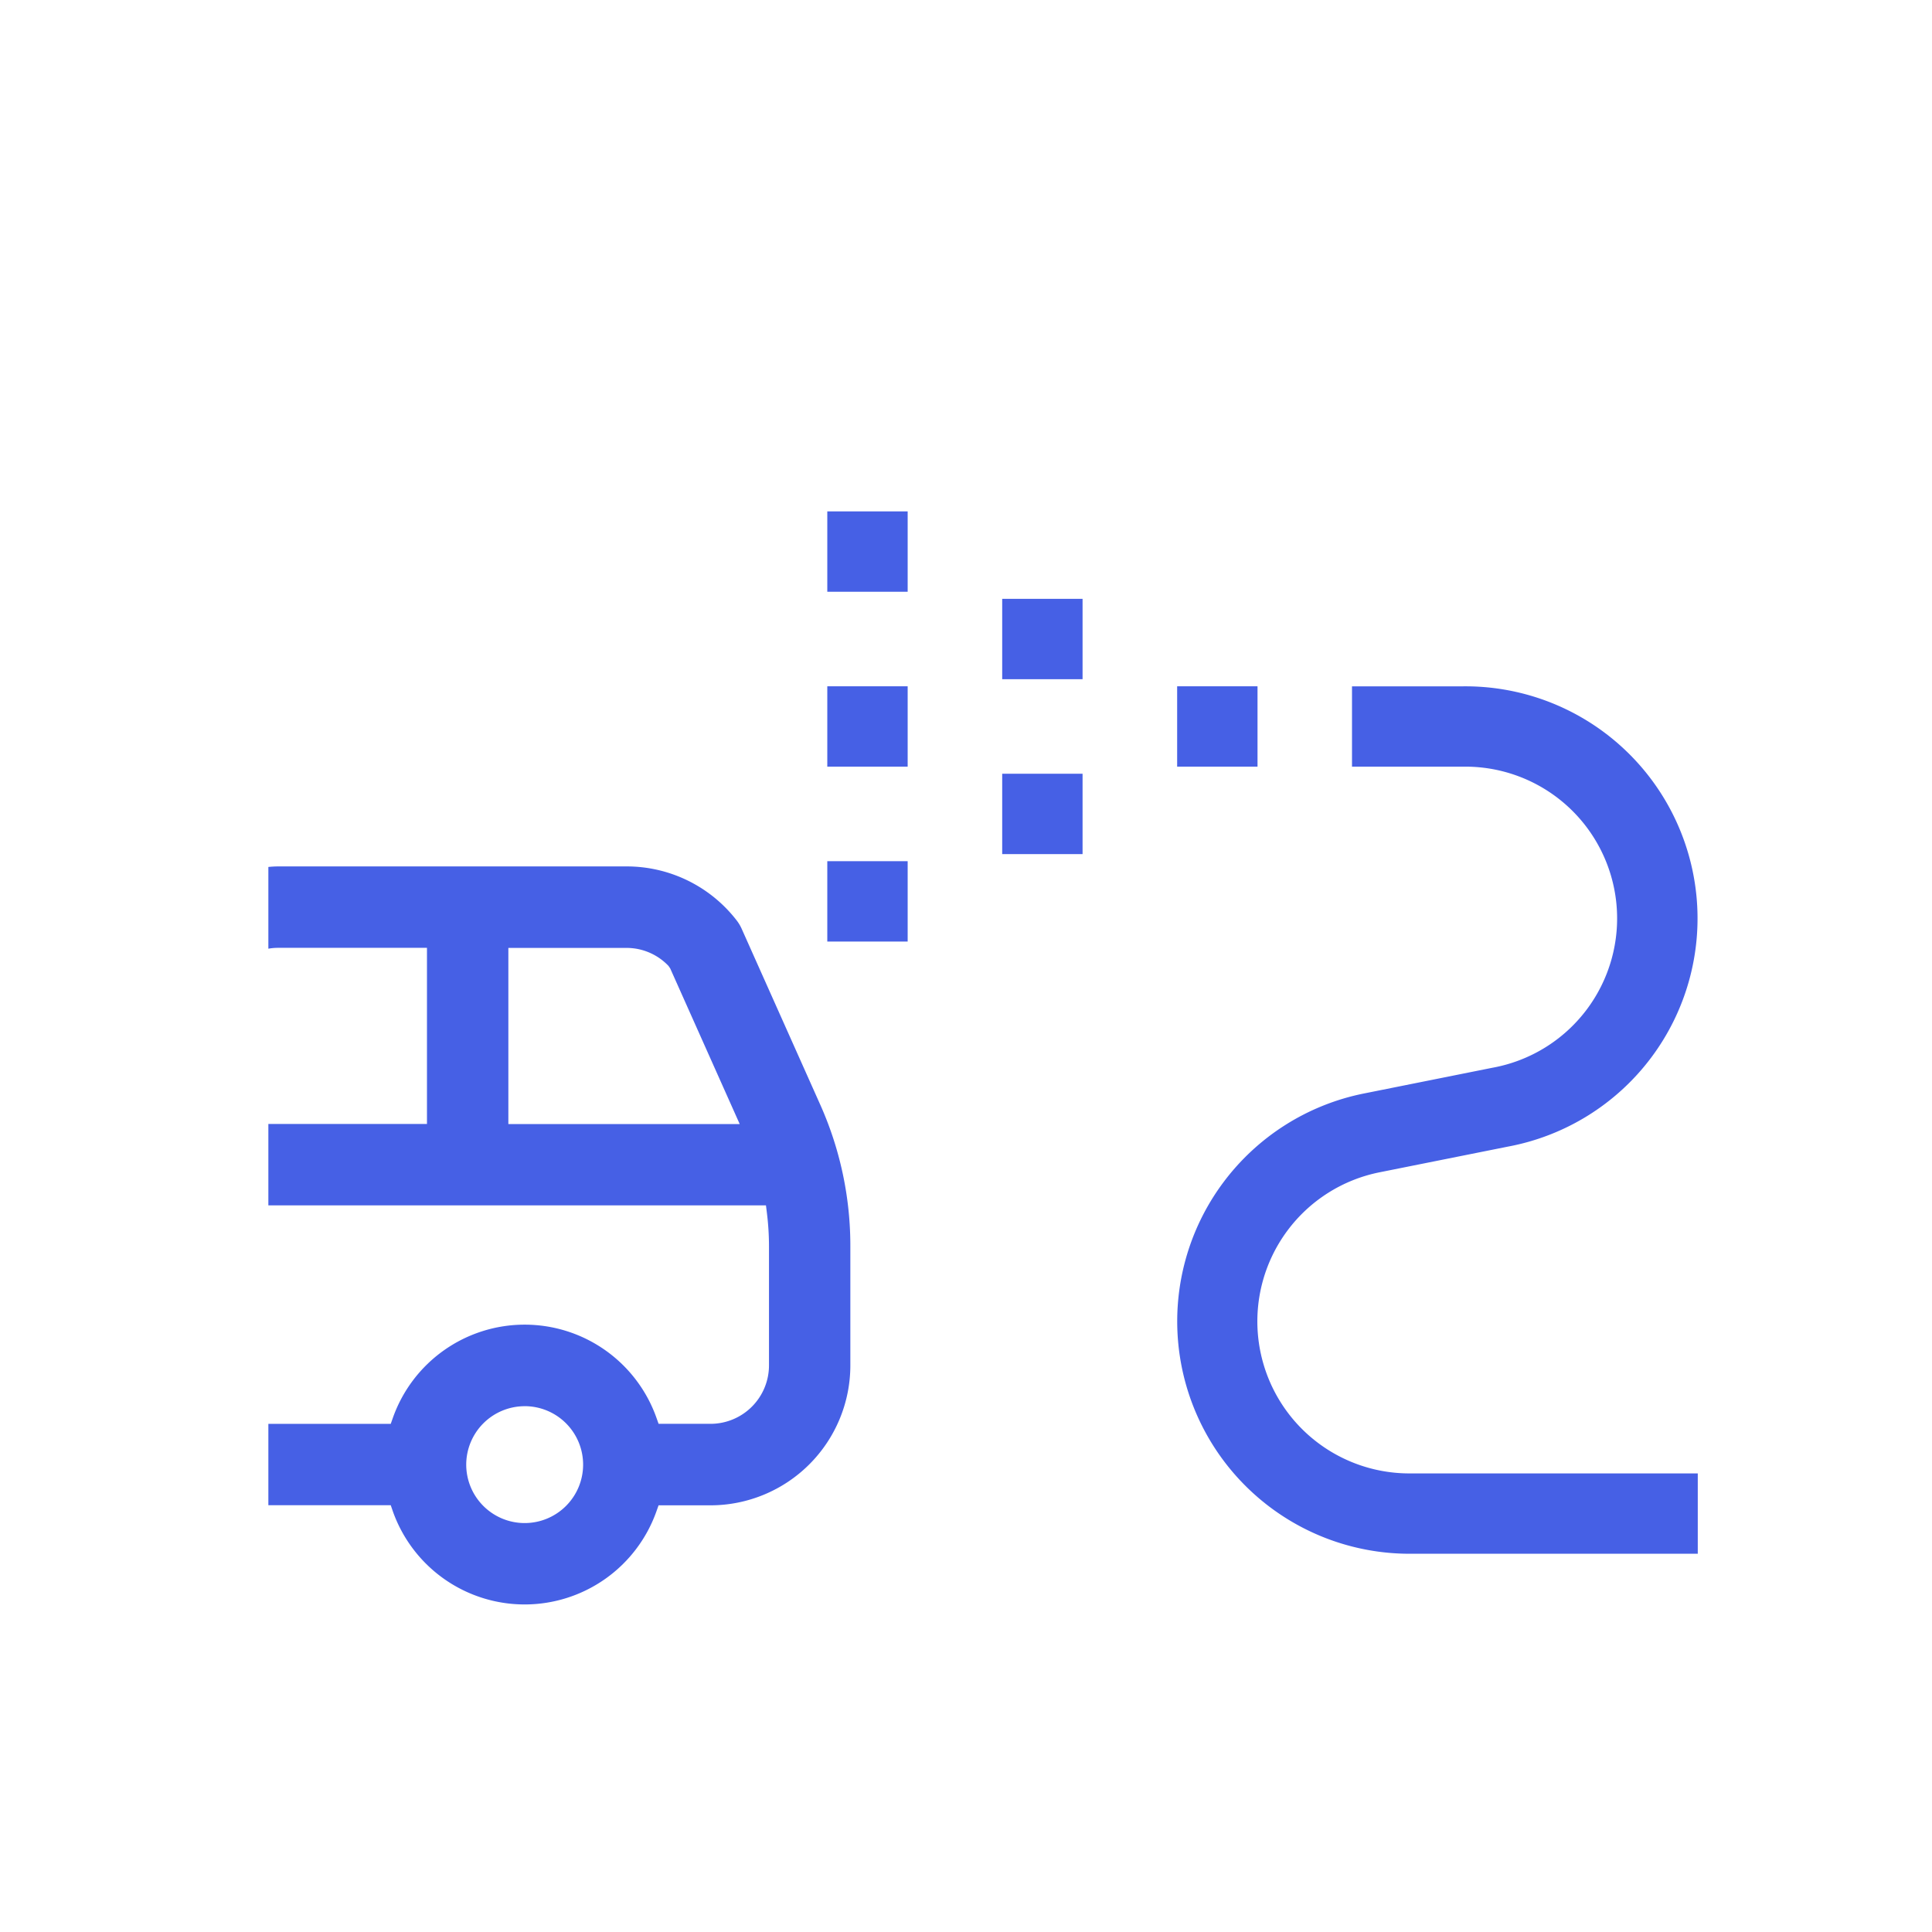
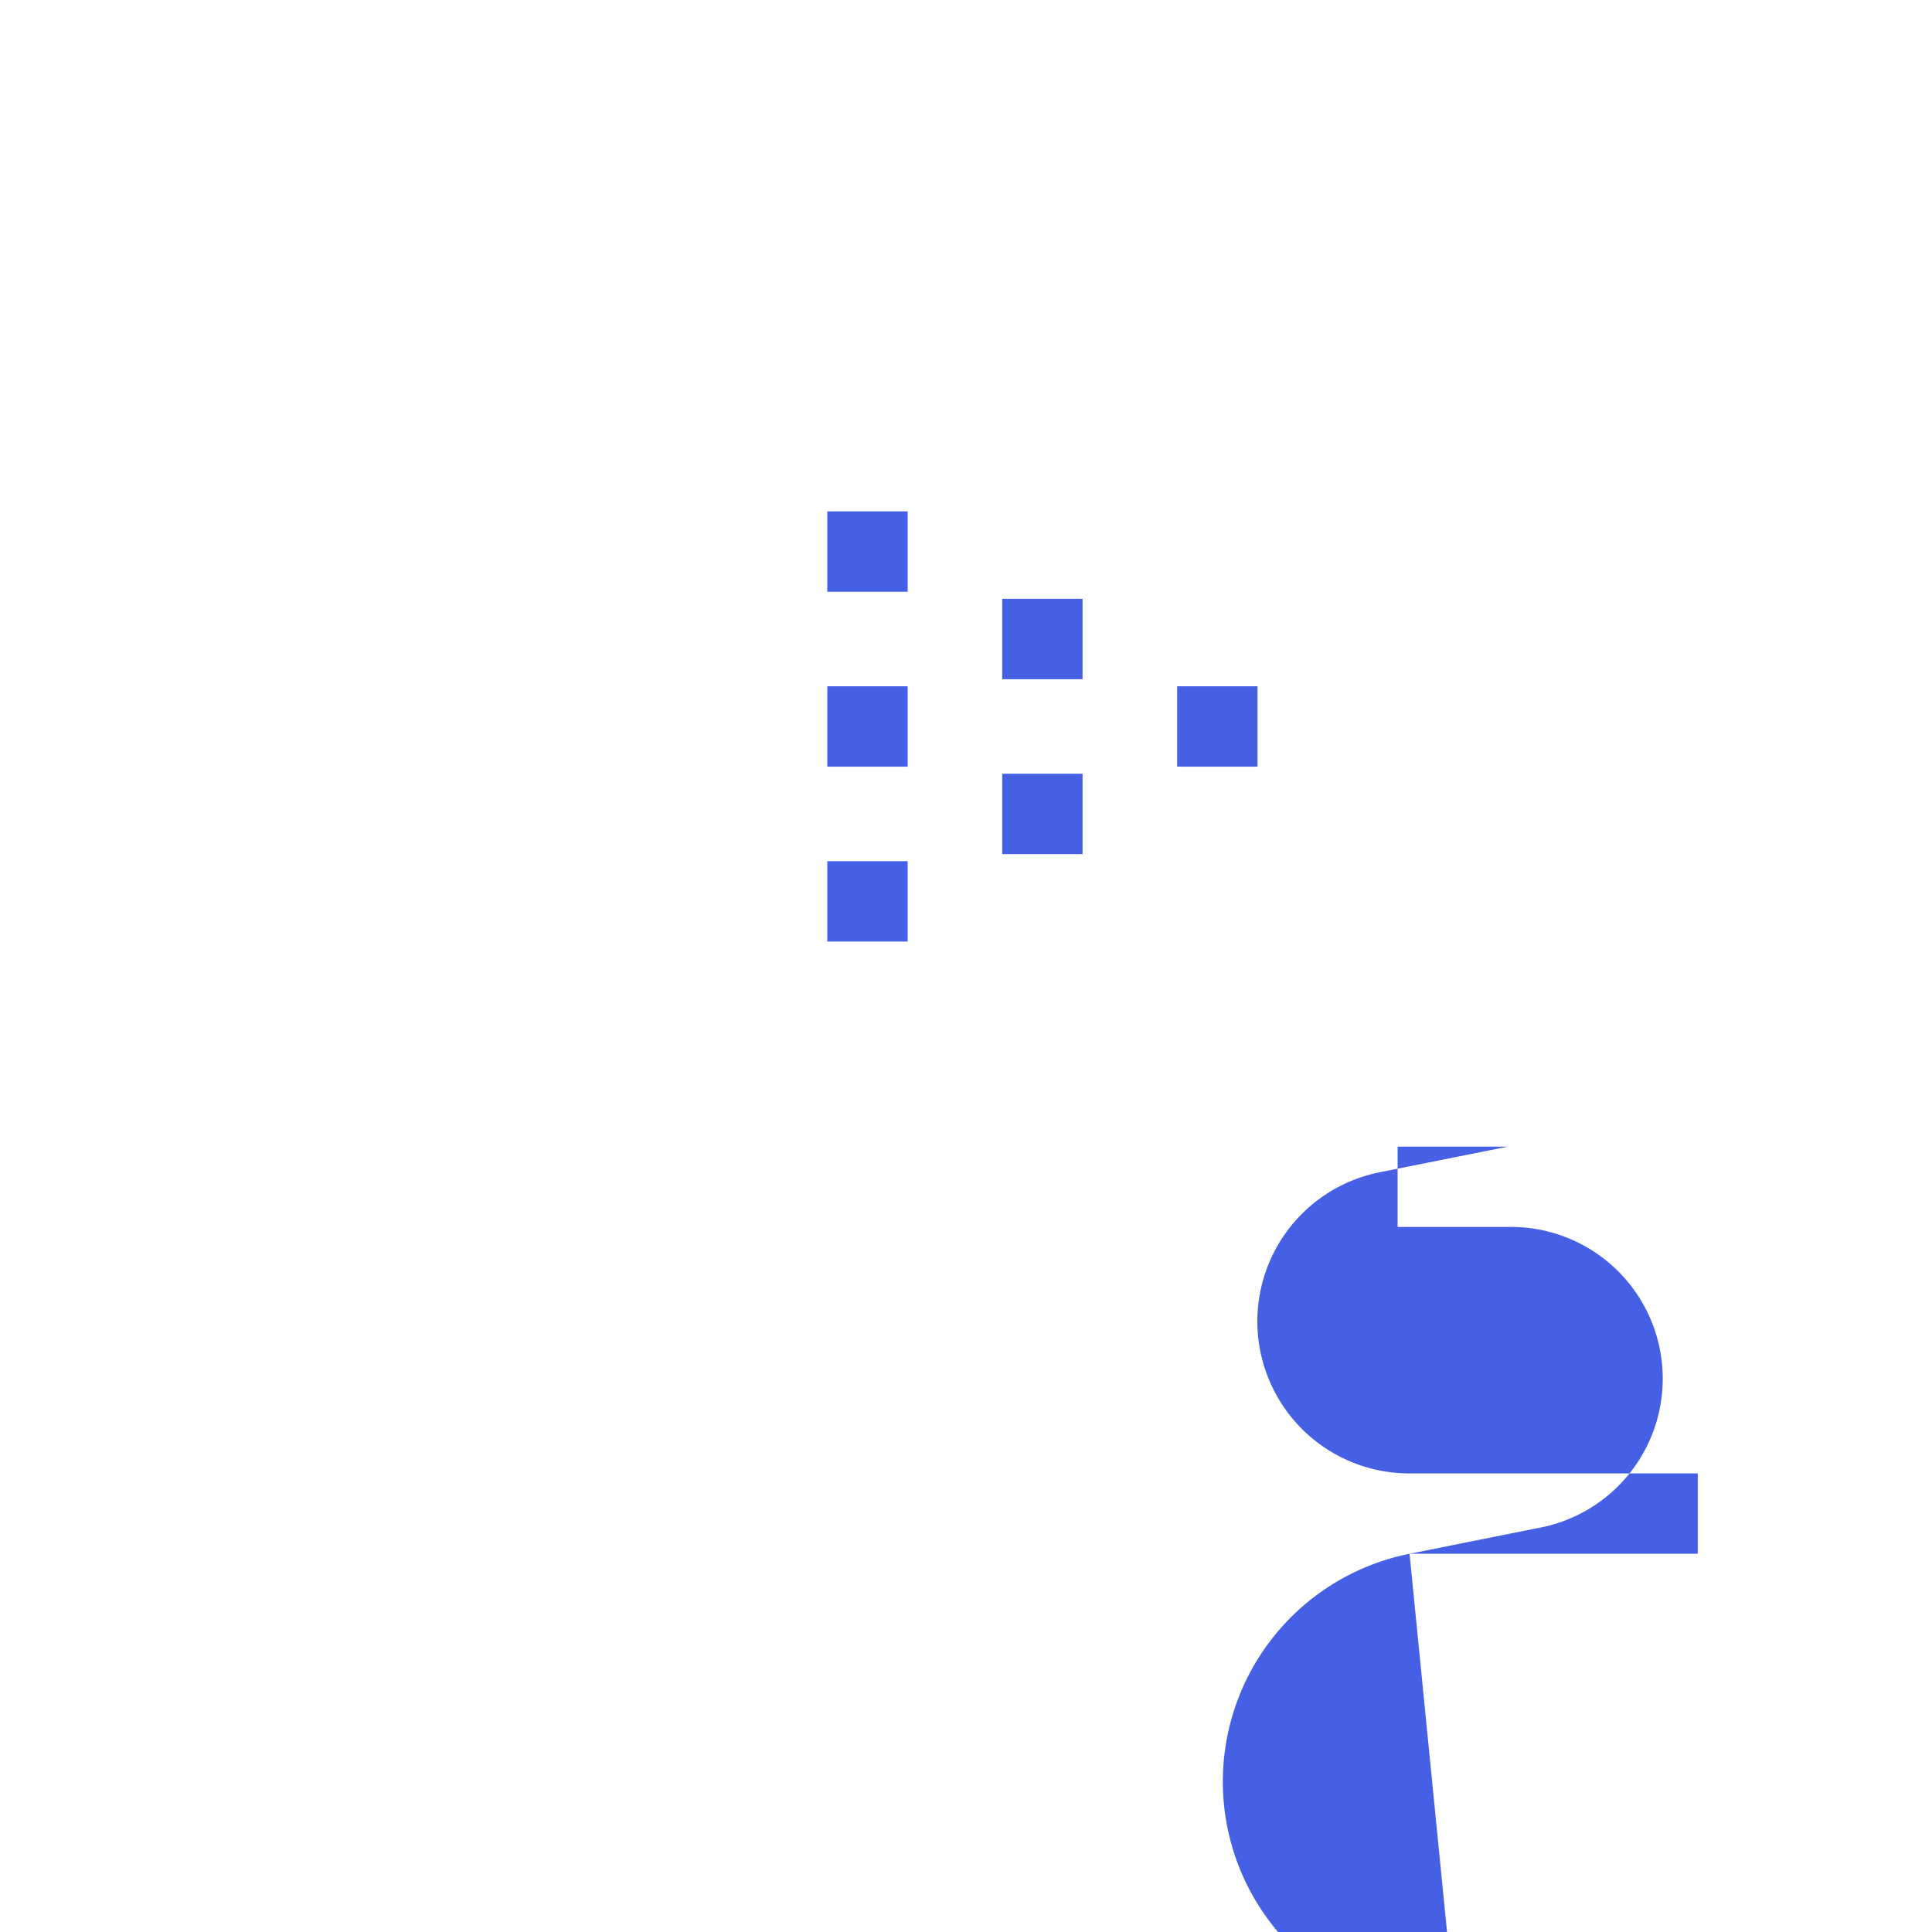
<svg xmlns="http://www.w3.org/2000/svg" id="CARWASH" width="72" height="72" viewBox="0 0 72 72">
  <rect id="Rectangle_2" data-name="Rectangle 2" width="72" height="72" fill="none" />
  <g id="Groupe_20" data-name="Groupe 20" transform="translate(10 19.058)">
    <rect id="Rectangle_3" data-name="Rectangle 3" width="2.995" height="2.995" transform="translate(33.869 6.518)" fill="#4660e5" />
    <rect id="Rectangle_4" data-name="Rectangle 4" width="2.995" height="2.995" transform="translate(27.349 9.777)" fill="#4660e5" />
    <rect id="Rectangle_5" data-name="Rectangle 5" width="2.995" height="2.995" transform="translate(27.349 3.259)" fill="#4660e5" />
    <rect id="Rectangle_6" data-name="Rectangle 6" width="2.995" height="2.995" transform="translate(20.831 0)" fill="#4660e5" />
    <rect id="Rectangle_7" data-name="Rectangle 7" width="2.995" height="2.995" transform="translate(20.831 6.518)" fill="#4660e5" />
    <rect id="Rectangle_8" data-name="Rectangle 8" width="2.995" height="2.995" transform="translate(20.831 13.036)" fill="#4660e5" />
-     <path id="Tracé_1" data-name="Tracé 1" d="M315.059,832.093H325.8V829.1H315.059a5.666,5.666,0,0,1-1.112-11.223l4.778-.956a8.65,8.65,0,0,0-1.7-17.153h-4.111v2.994h4.111a5.656,5.656,0,0,1,1.112,11.222l-4.778.957a8.661,8.661,0,0,0,1.7,17.153Z" transform="translate(-272.529 -793.248)" fill="#4660e5" />
-     <path id="Tracé_37" data-name="Tracé 37" d="M259.788,833.955a5.211,5.211,0,0,0,9.826,0l.078-.22h1.936a5.217,5.217,0,0,0,5.211-5.211v-4.436a12.875,12.875,0,0,0-1.129-5.3l-2.922-6.541a1.515,1.515,0,0,0-.188-.313,5.178,5.178,0,0,0-4.111-2.009h-12.98c-.12,0-.239.008-.359.02v3.046a2.053,2.053,0,0,1,.359-.032h5.552v6.564h-5.911v3.033h18.544l.036.289a10.188,10.188,0,0,1,.077,1.239v4.436a2.18,2.18,0,0,1-2.178,2.178h-1.936l-.078-.22a5.21,5.21,0,0,0-9.826,0l-.078.22h-4.561v3.033h4.561Zm4.306-14.429v-6.564h4.395a2.154,2.154,0,0,1,1.574.672l.063.093,2.59,5.8Zm.608,10.514a2.178,2.178,0,1,1-2.178,2.178A2.18,2.18,0,0,1,264.7,830.041Z" transform="translate(-255.149 -796.694)" fill="#4660e5" />
+     <path id="Tracé_1" data-name="Tracé 1" d="M315.059,832.093H325.8V829.1H315.059a5.666,5.666,0,0,1-1.112-11.223l4.778-.956h-4.111v2.994h4.111a5.656,5.656,0,0,1,1.112,11.222l-4.778.957a8.661,8.661,0,0,0,1.7,17.153Z" transform="translate(-272.529 -793.248)" fill="#4660e5" />
  </g>
</svg>